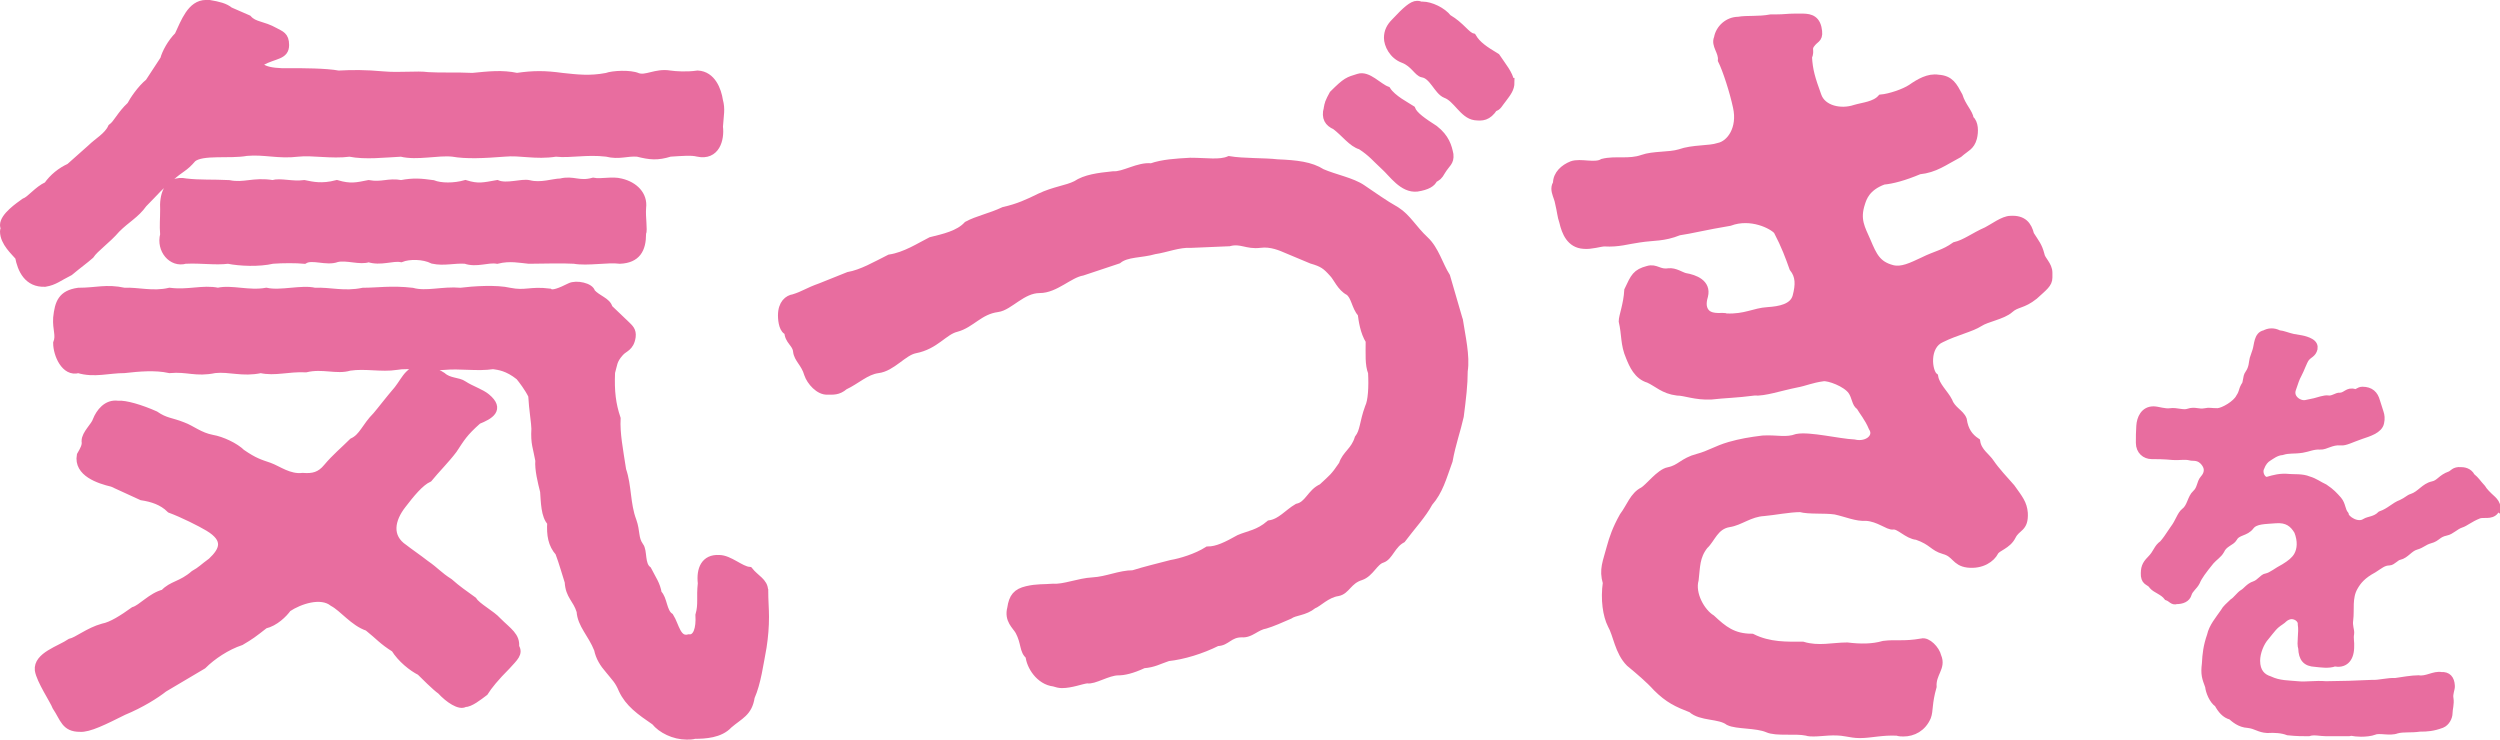
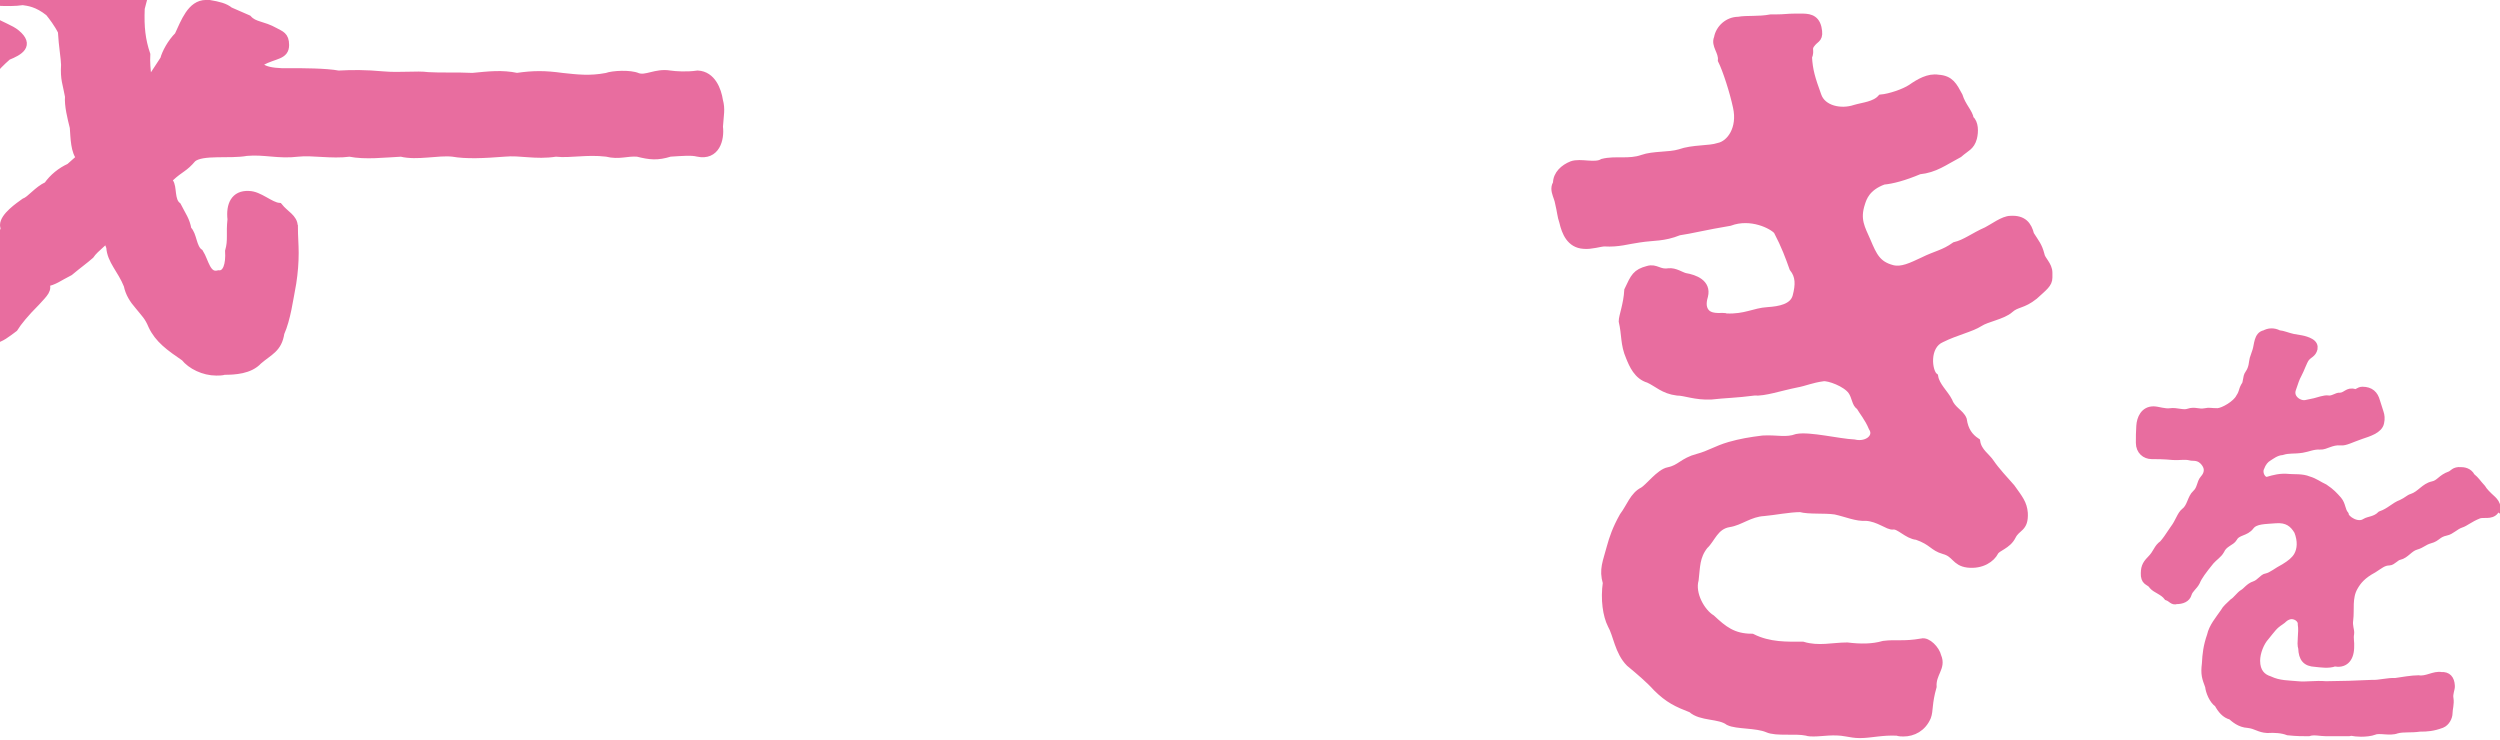
<svg xmlns="http://www.w3.org/2000/svg" viewBox="0 0 512.68 151.68">
  <defs>
    <style>.d{stroke-width:1.56px;}.d,.e{fill:#e86d9f;stroke:#e86d9f;stroke-miterlimit:10;}.e{stroke-width:1.4px;}</style>
  </defs>
  <g id="a" />
  <g id="b">
    <g id="c">
      <g>
-         <path class="d" d="M9.24,58.03c-3.58,.16-4.88-2.76-5.37-5.37-.81-.98-3.09-2.93-3.09-5.2,0-.33,.16-.49,.16-.81-.16-.16-.16-.33-.16-.49,0-1.79,3.09-3.9,4.23-4.72,1.3-.49,2.6-2.44,4.72-3.42,1.14-1.63,2.76-2.93,4.55-3.74l4.39-3.9c1.3-1.3,3.42-2.44,4.23-4.23,1.14-.81,1.79-2.6,3.9-4.55,.49-.98,2.11-3.42,3.74-4.72l3.09-4.72c.33-1.3,1.46-3.42,2.93-4.88,1.3-2.76,2.6-6.51,5.69-6.51h.65c1.95,.33,3.25,.65,4.23,1.46l3.74,1.63c1.3,1.46,2.93,1.14,5.53,2.6,1.14,.65,2.11,.81,2.11,2.77,0,2.28-2.11,1.95-4.88,3.42-1.14,1.14,.98,2.28,5.86,2.11,2.44,0,7.32,0,9.92,.49,2.93-.16,5.53-.16,9.11,.16s6.83-.16,9.27,.16c2.6,.16,5.86,0,9.11,.16,3.42-.33,6.02-.65,9.11,0,3.42-.49,5.69-.49,9.27,0,3.09,.33,5.69,.65,9.11,0,1.3-.49,4.88-.65,6.34,0,1.79,.65,3.74-.98,6.67-.49,1.14,.16,3.42,.33,5.69,0,2.93,.16,4.07,3.25,4.39,5.37,.49,1.79,.16,2.93,0,5.37,.33,2.6-.65,6.18-4.39,5.37-1.3-.33-3.09-.16-5.69,0-2.6,.81-4.07,.65-6.67,0-2.28-.16-3.74,.65-6.34,0-4.23-.49-7.32,.33-10.41,0-4.23,.65-7.16-.33-10.57,0-4.23,.33-7.81,.49-10.57,0-3.09-.33-7.32,.81-10.57,0-3.42,.16-7.32,.65-10.57,0-3.74,.49-7.64-.33-10.57,0-4.07,.49-6.83-.49-10.57-.16-3.42,.65-9.11-.33-11.06,1.3-1.79,2.11-2.44,1.95-4.55,3.9-1.95,1.46-3.09,2.93-5.53,5.37-1.63,2.28-3.42,3.09-5.53,5.2-1.95,2.28-4.39,3.9-5.37,5.37-1.3,1.14-2.28,1.79-4.23,3.42-2.28,1.14-3.09,1.95-5.04,2.28Zm96.45,74.65c.81,1.3-.16,2.11-1.79,3.9-2.28,2.28-3.74,4.07-4.55,5.37-1.3,.98-2.93,2.28-4.07,2.28-.98,.65-3.25-.81-4.88-2.6-.98-.65-3.58-3.25-4.23-3.9-1.63-.81-3.9-2.6-5.21-4.72-2.6-1.63-3.09-2.44-5.53-4.39-2.93-.98-5.04-3.9-7.16-5.04-2.44-1.95-6.83-.49-9.27,1.14-.81,1.14-2.6,2.93-4.72,3.42-2.28,1.79-2.93,2.28-4.88,3.42-2.93,.98-5.85,2.93-7.81,4.88l-7.97,4.72c-1.63,1.3-4.72,3.25-8.29,4.72-3.9,1.95-7.16,3.58-8.95,3.42-3.09,0-3.25-1.95-4.88-4.39-.49-1.3-3.25-5.37-3.58-7.48-.33-2.93,4.39-4.23,6.51-5.69,1.46-.33,3.74-2.28,6.67-3.09,1.79-.33,4.07-1.79,6.34-3.42,1.63-.49,3.58-2.93,6.18-3.58,1.63-1.79,3.58-1.63,6.18-3.9,1.46-.81,1.79-1.3,3.58-2.6,2.44-2.28,3.42-4.55-.65-6.99-1.63-.98-5.21-2.77-7.81-3.74-1.63-1.63-3.74-2.28-5.86-2.6l-6.02-2.76c-2.77-.65-7.16-2.11-6.51-5.69,.65-1.14,1.14-1.95,.98-2.93,0-1.46,1.95-3.09,2.28-4.23,.65-1.63,2.11-3.58,4.39-3.25,1.46-.16,4.72,.81,7.64,2.11,2.11,1.46,3.25,1.3,5.69,2.28,1.79,.65,3.42,2.11,6.02,2.6,1.95,.33,4.72,1.63,6.02,2.93,2.6,1.79,3.74,2.11,5.69,2.77,1.79,.65,4.07,2.44,6.83,2.11,2.11,.16,3.58-.16,5.04-1.95,1.63-1.95,3.58-3.58,5.2-5.2,2.11-.98,2.6-3.09,4.88-5.37,.98-1.14,2.44-3.09,4.39-5.37,1.79-2.28,2.28-4.55,6.02-4.23,.33,.49,1.63,.49,3.09,1.46,1.46,1.3,3.25,.98,4.39,1.79,1.46,.98,3.58,1.63,4.72,2.6,2.93,2.44,.65,3.74-1.79,4.72-2.93,2.6-3.42,3.58-5.04,6.02-1.46,1.95-3.58,4.07-5.04,5.86-1.79,.81-3.74,3.25-5.37,5.37-2.44,3.09-3.09,6.67,.33,8.95,.81,.65,2.93,2.11,4.39,3.25,2.11,1.46,2.6,2.28,4.88,3.74,1.63,1.46,3.09,2.44,4.88,3.74,.81,1.3,3.74,2.77,5.04,4.23,2.11,2.11,3.9,3.09,3.58,5.37Zm51.07-11.55c0,1.95,.16,3.74,.16,5.37,0,1.95-.16,4.07-.49,6.18-.65,3.42-1.14,7.32-2.44,10.25-.49,3.25-2.28,3.74-4.55,5.69-1.79,1.95-4.88,2.11-6.99,2.11-.49,.16-1.14,.16-1.63,.16-2.6,0-5.21-1.3-6.51-2.93-3.09-2.11-5.37-3.74-6.67-6.51-.81-1.95-1.46-2.44-2.76-4.07-1.14-1.3-1.95-2.6-2.28-4.23-1.3-3.25-3.42-5.04-3.58-7.81-.81-2.6-2.28-3.09-2.44-6.02-.49-1.46-1.14-3.9-1.95-6.02-1.46-1.63-1.79-3.58-1.63-6.18-1.3-1.3-1.3-4.23-1.46-6.34-.49-1.95-1.14-4.55-.98-6.34-.49-2.76-.98-3.42-.81-6.51,0-1.14-.49-3.9-.65-6.83-.81-1.63-1.95-3.09-2.6-3.9-2.44-1.95-4.23-2.11-5.37-2.28-3.25,.49-6.83-.16-10.08,.16-3.9,.33-6.99-.49-9.76,0-3.09,.49-6.34-.33-9.6,.16-2.6,.81-5.53-.49-8.95,.33-3.74-.16-6.34,.81-9.27,.16-3.74,.81-6.34-.33-9.43,0-3.9,.81-5.53-.33-9.27,0-2.93-.65-6.34-.33-9.27,0-3.25,0-6.18,.98-9.43,0-2.76,.81-4.39-3.09-4.39-5.37,.65-1.63-.16-2.77,0-5.2,.33-3.09,.98-4.88,4.39-5.37,3.74,0,5.69-.81,9.43,0,2.6-.16,5.85,.81,9.27,0,3.9,.49,6.83-.65,9.92,0,2.77-.65,6.34,.65,9.92,0,2.93,.65,7.32-.65,9.92,0,3.09-.16,6.02,.81,9.92,0,2.93,0,5.86-.49,10.08,0,2.93,.81,6.18-.33,9.92,0,2.6-.33,7.32-.65,10.08,0,3.25,.65,4.23-.33,8.13,.16,.65,.49,2.28-.16,4.23-1.14,1.3-.65,4.23,0,4.39,1.14,1.3,1.46,3.25,1.79,3.58,3.25l3.58,3.42c.65,.65,1.3,1.14,1.14,2.44-.33,2.28-1.63,2.28-2.44,3.25-1.46,1.63-1.3,2.44-1.79,4.07-.16,3.9,.16,6.51,1.14,9.43-.16,3.09,.49,6.34,1.14,10.57,1.14,3.25,.81,6.99,2.11,10.41,.81,2.28,.33,3.58,1.46,5.2,.81,.98,.16,3.74,1.63,4.88,.98,1.95,1.79,2.93,2.11,4.88,1.14,.98,.98,3.74,2.44,4.72,1.14,1.79,1.46,5.04,3.9,4.39,1.63,.16,2.28-1.95,2.11-4.72,.65-2.28,.16-3.58,.49-6.51-.33-2.93,.65-5.2,3.58-5.04,2.11,0,4.39,2.28,6.18,2.44,1.3,1.63,3.09,2.28,3.09,4.07Zm-25.05-73.19c0,3.25-1.14,5.2-4.55,5.37-2.6-.33-6.67,.49-9.43,0-2.6-.16-6.67,0-9.27,0-1.79-.16-3.9-.65-6.51,0-1.95-.33-4.23,.81-6.51,0-2.28-.16-4.39,.49-6.67,0-1.95-.98-4.88-.98-6.51-.33-1.79-.33-4.23,.81-6.67,0-1.63,.65-4.55-.49-6.51,0-2.11,.81-5.04-.65-6.67,.33-1.63-.16-4.39-.16-6.51,0-2.76,.65-6.67,.49-9.11,0-2.76,.33-5.37-.16-8.78,0-2.76,.81-5.21-2.11-4.39-5.2-.16-2.11,0-2.93,0-5.2-.16-2.44,.49-6.34,4.55-5.53,2.77,.33,5.37,.16,8.78,.33,3.09,.65,5.04-.65,8.95,0,1.63-.49,3.9,.33,6.51,0,1.63,.33,3.58,.81,6.67,0,2.77,.81,4.07,.49,6.51,0,2.77,.49,4.07-.49,6.67,0,2.6-.49,4.07-.33,6.51,0,1.63,.65,4.39,.65,6.67,0,2.6,.81,3.74,.49,6.51,0,1.95,.81,5.04-.33,6.51,0,2.44,.65,5.04-.33,6.51-.33,2.6-.65,3.74,.65,6.67-.16,1.63,.33,3.9-.33,5.69,.16,2.76,.65,4.72,2.6,4.39,5.2-.16,2.11,.33,4.39,0,5.37Z" />
-         <path class="d" d="M299.23,65.68c.49,3.25,1.46,7.32,.98,10.41,0,2.76-.33,5.53-.81,9.27-.65,2.93-1.63,5.53-2.28,9.11-1.3,3.58-1.95,6.18-4.07,8.62-1.3,2.44-3.58,4.88-5.53,7.48-2.11,1.14-2.6,3.58-4.07,4.07-1.63,.49-2.44,2.93-4.39,3.58-2.6,.81-2.93,2.93-4.72,3.25-2.28,.33-4.07,2.28-5.04,2.6-1.79,1.46-3.74,1.3-4.88,2.11-1.46,.65-3.74,1.63-4.88,1.95-1.95,.33-3.09,1.95-4.88,1.79-2.6,0-3.09,1.79-5.04,1.79-3.25,1.63-6.99,2.76-10.08,3.09-1.95,.65-2.93,1.3-5.04,1.46-2.44,1.14-4.07,1.46-5.2,1.46-2.11,0-5.04,1.95-6.34,1.63-1.3,.16-3.25,.98-5.21,.98-.49,0-1.14-.16-1.63-.33-2.93-.33-4.88-3.42-5.04-5.53-1.3-.98-.81-2.6-2.11-5.04-.65-1.14-2.28-2.28-1.63-4.72,.33-2.28,1.14-3.25,3.25-3.74,2.11-.49,3.42-.33,5.37-.49,2.28,.16,5.21-1.14,8.13-1.3,2.93-.16,5.53-1.46,8.29-1.46,2.6-.81,4.72-1.3,7.81-2.11,1.95-.33,5.2-1.3,7.48-2.76,1.95,0,3.9-.98,6.51-2.44,1.95-.81,3.9-.98,6.18-2.93,2.28-.33,3.74-2.28,5.69-3.42,2.28-.49,2.76-3.09,5.04-4.07,2.28-2.11,2.44-2.11,4.23-4.72,.65-2.11,2.44-2.76,3.25-5.37,1.14-1.46,.98-3.25,2.11-6.34,.65-1.3,.81-4.23,.65-7.16-.65-1.63-.49-3.74-.49-6.51-1.14-1.79-1.46-4.23-1.63-5.53-1.3-1.46-1.3-3.58-2.6-4.55-1.63-.81-2.44-2.93-3.25-3.74-1.46-1.63-2.11-2.11-4.39-2.77l-5.04-2.11c-1.14-.49-3.25-1.46-5.53-1.14-2.76,.33-3.9-.98-6.34-.33l-7.81,.33c-2.44-.16-5.2,.98-7.48,1.3-2.76,.81-5.69,.49-7.48,1.95l-7.32,2.44c-2.76,.49-5.53,3.58-8.78,3.58-3.58,0-6.18,3.58-8.62,3.9-3.74,.49-5.37,3.25-8.46,4.07-2.6,.65-4.23,3.58-8.46,4.39-2.44,.49-4.72,3.74-7.64,4.07-2.44,.33-4.39,2.28-6.83,3.42-1.3,1.14-2.44,.98-3.42,.98-1.79,.16-3.58-1.95-4.07-3.42-.65-2.28-2.11-3.09-2.28-4.72-.16-1.63-1.79-2.11-1.79-4.07-.98-.16-1.3-1.95-1.3-3.25,0-2.44,1.3-3.42,2.44-3.58,2.11-.65,2.77-1.3,5.53-2.28l5.69-2.28c2.76-.49,5.53-2.11,8.46-3.58,3.25-.49,6.18-2.44,8.46-3.58,2.6-.65,5.69-1.3,7.48-3.25,2.11-1.14,4.72-1.63,7.48-2.93,2.93-.65,5.04-1.63,7.32-2.76,3.09-1.46,5.53-1.63,7.48-2.6,1.95-1.3,4.55-1.63,7.64-1.95,2.11,.16,5.2-1.95,7.81-1.63,2.28-.81,5.04-.98,7.97-1.14,3.42,0,6.02,.49,7.97-.33,2.93,.49,7.16,.33,9.92,.65,3.9,.16,6.83,.49,9.11,1.95,2.6,1.14,6.18,1.79,8.29,3.25,1.95,1.3,4.39,3.09,6.99,4.55,2.28,1.46,3.42,3.74,5.86,6.02,2.11,1.95,2.93,5.2,4.39,7.48l2.6,8.95Zm-27-43.43c.16-.98,.33-1.46,1.14-2.93,2.76-2.76,3.09-2.76,5.21-3.42,1.95-.65,4.07,1.95,5.85,2.6,1.14,1.79,4.07,3.25,5.04,3.9,.49,1.3,2.44,2.6,4.72,4.07,2.28,1.79,2.76,3.58,3.09,5.2,.16,1.63-.65,1.79-1.63,3.42-.65,1.14-.81,1.14-1.63,1.63-.33,.81-1.3,1.46-3.42,1.79-2.93,.33-5.04-2.93-6.67-4.39-1.79-1.63-2.6-2.76-4.88-4.23-1.79-.49-3.25-2.6-5.2-4.07-1.46-.65-2.11-1.63-1.63-3.58Zm37.57-5.37c0,1.3-.65,2.11-1.63,3.42-.81,.98-.98,1.63-1.79,1.79-1.3,1.95-2.44,1.95-3.9,1.79-2.44-.33-3.74-3.74-6.02-4.55-1.63-.65-2.6-3.9-4.72-4.23-.98-.16-1.79-2.11-3.9-2.93-2.28-.81-3.25-3.09-3.25-4.39s.49-2.28,1.46-3.25c2.28-2.44,3.58-3.58,4.55-3.58,.16,0,.49,0,.65,.16h.49c1.63,0,4.07,1.14,5.2,2.6,2.77,1.63,3.74,3.58,5.04,3.9,.98,1.63,2.44,2.6,4.88,4.07,1.3,1.95,2.6,3.42,2.93,5.2Z" />
+         <path class="d" d="M9.24,58.03c-3.58,.16-4.88-2.76-5.37-5.37-.81-.98-3.09-2.93-3.09-5.2,0-.33,.16-.49,.16-.81-.16-.16-.16-.33-.16-.49,0-1.79,3.09-3.9,4.23-4.72,1.3-.49,2.6-2.44,4.72-3.42,1.14-1.63,2.76-2.93,4.55-3.74l4.39-3.9c1.3-1.3,3.42-2.44,4.23-4.23,1.14-.81,1.79-2.6,3.9-4.55,.49-.98,2.11-3.42,3.74-4.72l3.09-4.72c.33-1.3,1.46-3.42,2.93-4.88,1.3-2.76,2.6-6.51,5.69-6.51h.65c1.95,.33,3.25,.65,4.23,1.46l3.74,1.63c1.3,1.46,2.93,1.14,5.53,2.6,1.14,.65,2.11,.81,2.11,2.77,0,2.28-2.11,1.95-4.88,3.42-1.14,1.14,.98,2.28,5.86,2.11,2.44,0,7.32,0,9.92,.49,2.93-.16,5.53-.16,9.11,.16s6.83-.16,9.27,.16c2.6,.16,5.86,0,9.11,.16,3.42-.33,6.02-.65,9.11,0,3.42-.49,5.69-.49,9.27,0,3.09,.33,5.69,.65,9.11,0,1.3-.49,4.88-.65,6.34,0,1.79,.65,3.74-.98,6.67-.49,1.14,.16,3.42,.33,5.69,0,2.93,.16,4.07,3.25,4.39,5.37,.49,1.79,.16,2.93,0,5.37,.33,2.6-.65,6.18-4.39,5.37-1.3-.33-3.09-.16-5.69,0-2.6,.81-4.07,.65-6.67,0-2.28-.16-3.74,.65-6.34,0-4.23-.49-7.32,.33-10.41,0-4.23,.65-7.16-.33-10.57,0-4.23,.33-7.81,.49-10.57,0-3.09-.33-7.32,.81-10.57,0-3.42,.16-7.32,.65-10.57,0-3.74,.49-7.64-.33-10.57,0-4.07,.49-6.83-.49-10.57-.16-3.42,.65-9.11-.33-11.06,1.3-1.79,2.11-2.44,1.95-4.55,3.9-1.95,1.46-3.09,2.93-5.53,5.37-1.63,2.28-3.42,3.09-5.53,5.2-1.95,2.28-4.39,3.9-5.37,5.37-1.3,1.14-2.28,1.79-4.23,3.42-2.28,1.14-3.09,1.95-5.04,2.28Zc.81,1.3-.16,2.11-1.79,3.9-2.28,2.28-3.74,4.07-4.55,5.37-1.3,.98-2.93,2.28-4.07,2.28-.98,.65-3.25-.81-4.88-2.6-.98-.65-3.58-3.25-4.23-3.9-1.63-.81-3.9-2.6-5.21-4.72-2.6-1.63-3.09-2.44-5.53-4.39-2.93-.98-5.04-3.9-7.16-5.04-2.44-1.95-6.83-.49-9.27,1.14-.81,1.14-2.6,2.93-4.72,3.42-2.28,1.79-2.93,2.28-4.88,3.42-2.93,.98-5.85,2.93-7.81,4.88l-7.97,4.72c-1.63,1.3-4.72,3.25-8.29,4.72-3.9,1.95-7.16,3.58-8.95,3.42-3.09,0-3.25-1.95-4.88-4.39-.49-1.3-3.25-5.37-3.58-7.48-.33-2.93,4.39-4.23,6.51-5.69,1.46-.33,3.74-2.28,6.67-3.09,1.79-.33,4.07-1.79,6.34-3.42,1.63-.49,3.58-2.93,6.18-3.58,1.63-1.79,3.58-1.63,6.18-3.9,1.46-.81,1.79-1.3,3.58-2.6,2.44-2.28,3.42-4.55-.65-6.99-1.63-.98-5.21-2.77-7.81-3.74-1.63-1.63-3.74-2.28-5.86-2.6l-6.02-2.76c-2.77-.65-7.16-2.11-6.51-5.69,.65-1.14,1.14-1.95,.98-2.93,0-1.46,1.95-3.09,2.28-4.23,.65-1.63,2.11-3.58,4.39-3.25,1.46-.16,4.72,.81,7.64,2.11,2.11,1.46,3.25,1.3,5.69,2.28,1.79,.65,3.42,2.11,6.02,2.6,1.95,.33,4.72,1.63,6.02,2.93,2.6,1.79,3.74,2.11,5.69,2.77,1.79,.65,4.07,2.44,6.83,2.11,2.11,.16,3.58-.16,5.04-1.95,1.63-1.95,3.58-3.58,5.2-5.2,2.11-.98,2.6-3.09,4.88-5.37,.98-1.14,2.44-3.09,4.39-5.37,1.79-2.28,2.28-4.55,6.02-4.23,.33,.49,1.63,.49,3.09,1.46,1.46,1.3,3.25,.98,4.39,1.79,1.46,.98,3.58,1.63,4.72,2.6,2.93,2.44,.65,3.74-1.79,4.72-2.93,2.6-3.42,3.58-5.04,6.02-1.46,1.95-3.58,4.07-5.04,5.86-1.79,.81-3.74,3.25-5.37,5.37-2.44,3.09-3.09,6.67,.33,8.95,.81,.65,2.93,2.11,4.39,3.25,2.11,1.46,2.6,2.28,4.88,3.74,1.63,1.46,3.09,2.44,4.88,3.74,.81,1.3,3.74,2.77,5.04,4.23,2.11,2.11,3.9,3.09,3.58,5.37Zm51.07-11.55c0,1.95,.16,3.74,.16,5.37,0,1.95-.16,4.07-.49,6.18-.65,3.42-1.14,7.32-2.44,10.25-.49,3.25-2.28,3.74-4.55,5.69-1.79,1.95-4.88,2.11-6.99,2.11-.49,.16-1.14,.16-1.63,.16-2.6,0-5.21-1.3-6.51-2.93-3.09-2.11-5.37-3.74-6.67-6.51-.81-1.95-1.46-2.44-2.76-4.07-1.14-1.3-1.95-2.6-2.28-4.23-1.3-3.25-3.42-5.04-3.58-7.81-.81-2.6-2.28-3.09-2.44-6.02-.49-1.46-1.14-3.9-1.95-6.02-1.46-1.63-1.79-3.58-1.63-6.18-1.3-1.3-1.3-4.23-1.46-6.34-.49-1.95-1.14-4.55-.98-6.34-.49-2.76-.98-3.42-.81-6.51,0-1.14-.49-3.9-.65-6.83-.81-1.63-1.95-3.09-2.6-3.9-2.44-1.95-4.23-2.11-5.37-2.28-3.25,.49-6.83-.16-10.08,.16-3.9,.33-6.99-.49-9.76,0-3.09,.49-6.34-.33-9.6,.16-2.6,.81-5.53-.49-8.95,.33-3.74-.16-6.34,.81-9.27,.16-3.74,.81-6.34-.33-9.43,0-3.9,.81-5.53-.33-9.27,0-2.93-.65-6.34-.33-9.27,0-3.25,0-6.18,.98-9.43,0-2.76,.81-4.39-3.09-4.39-5.37,.65-1.63-.16-2.77,0-5.2,.33-3.09,.98-4.88,4.39-5.37,3.74,0,5.69-.81,9.43,0,2.6-.16,5.85,.81,9.27,0,3.9,.49,6.83-.65,9.92,0,2.77-.65,6.34,.65,9.92,0,2.93,.65,7.32-.65,9.92,0,3.09-.16,6.02,.81,9.92,0,2.93,0,5.86-.49,10.08,0,2.93,.81,6.18-.33,9.92,0,2.6-.33,7.32-.65,10.08,0,3.25,.65,4.23-.33,8.13,.16,.65,.49,2.28-.16,4.23-1.14,1.3-.65,4.23,0,4.39,1.14,1.3,1.46,3.25,1.79,3.58,3.25l3.58,3.42c.65,.65,1.3,1.14,1.14,2.44-.33,2.28-1.63,2.28-2.44,3.25-1.46,1.63-1.3,2.44-1.79,4.07-.16,3.9,.16,6.51,1.14,9.43-.16,3.09,.49,6.34,1.14,10.57,1.14,3.25,.81,6.99,2.11,10.41,.81,2.28,.33,3.58,1.46,5.2,.81,.98,.16,3.74,1.63,4.88,.98,1.95,1.79,2.93,2.11,4.88,1.14,.98,.98,3.74,2.44,4.72,1.14,1.79,1.46,5.04,3.9,4.39,1.63,.16,2.28-1.95,2.11-4.72,.65-2.28,.16-3.58,.49-6.51-.33-2.93,.65-5.2,3.58-5.04,2.11,0,4.39,2.28,6.18,2.44,1.3,1.63,3.09,2.28,3.09,4.07Zm-25.05-73.19c0,3.25-1.14,5.2-4.55,5.37-2.6-.33-6.67,.49-9.43,0-2.6-.16-6.67,0-9.27,0-1.79-.16-3.9-.65-6.51,0-1.95-.33-4.23,.81-6.51,0-2.28-.16-4.39,.49-6.67,0-1.95-.98-4.88-.98-6.51-.33-1.79-.33-4.23,.81-6.67,0-1.63,.65-4.55-.49-6.51,0-2.11,.81-5.04-.65-6.67,.33-1.63-.16-4.39-.16-6.51,0-2.76,.65-6.67,.49-9.11,0-2.76,.33-5.37-.16-8.78,0-2.76,.81-5.21-2.11-4.39-5.2-.16-2.11,0-2.93,0-5.2-.16-2.44,.49-6.34,4.55-5.53,2.77,.33,5.37,.16,8.78,.33,3.09,.65,5.04-.65,8.95,0,1.63-.49,3.9,.33,6.51,0,1.63,.33,3.58,.81,6.67,0,2.77,.81,4.07,.49,6.51,0,2.77,.49,4.07-.49,6.67,0,2.6-.49,4.07-.33,6.51,0,1.63,.65,4.39,.65,6.67,0,2.6,.81,3.74,.49,6.51,0,1.95,.81,5.04-.33,6.51,0,2.44,.65,5.04-.33,6.51-.33,2.6-.65,3.74,.65,6.67-.16,1.63,.33,3.9-.33,5.69,.16,2.76,.65,4.72,2.6,4.39,5.2-.16,2.11,.33,4.39,0,5.37Z" />
        <path class="d" d="M381.36,150.58c-.98,0-1.79-.16-2.77-.33-2.6-.49-4.88,0-6.67,0-.49,0-.98,0-1.46-.16-2.28-.49-6.18,.16-7.97-.65-2.28-.98-6.34-.65-7.97-1.46-1.95-1.46-5.69-.81-7.64-2.6-2.93-1.14-4.72-1.95-7.16-4.39-1.46-1.63-3.58-3.42-5.53-5.04-2.28-2.28-2.6-5.86-3.74-7.81-.98-1.95-1.46-5.2-.98-8.62-.81-2.76,0-4.23,.81-7.32,.49-1.79,1.14-3.74,2.6-6.34,1.46-1.95,2.11-4.23,4.07-5.2,1.14-.65,3.42-3.74,5.21-4.07,2.44-.49,2.93-1.95,6.02-2.76,2.44-.65,3.74-1.63,6.51-2.44,2.28-.65,4.23-.98,6.83-1.3,2.93-.16,4.72,.49,6.99-.33,2.6-.49,8.46,.98,11.71,1.14,2.76,.65,5.04-1.3,3.74-3.25-.81-1.95-1.95-3.25-2.6-4.39-.81-.33-.81-1.95-1.63-3.09-1.14-1.63-4.72-2.93-5.86-2.76-2.44,.33-3.74,.98-5.53,1.3-3.25,.65-6.51,1.79-8.62,1.63-3.74,.49-6.02,.49-8.78,.81-3.25,.16-5.37-.81-6.99-.81-2.77-.33-4.07-1.79-5.86-2.6-2.28-.65-3.25-2.93-3.9-4.55-1.14-2.6-.81-4.55-1.46-7.32,0-.98,.98-3.42,1.14-6.34,1.3-2.77,1.63-3.58,4.07-4.23,1.63-.49,2.28,.81,4.23,.49,1.3-.16,2.6,.81,3.42,.98,1.95,.33,4.55,1.3,3.9,3.9-.49,1.63-.33,2.77,.49,3.58,1.3,1.14,3.42,.49,4.07,.81,3.9,.16,5.69-1.14,8.46-1.3,2.44-.16,5.21-.65,5.86-2.93,.65-2.44,.65-4.23-.65-5.86-.81-2.28-1.63-4.55-3.25-7.64-.98-1.14-5.37-3.42-9.76-1.79-4.88,.81-8.13,1.63-10.41,1.95-3.25,1.3-5.04,.98-8.13,1.46-2.44,.33-4.23,.98-7.16,.81-.81,0-2.76,.65-4.23,.49-2.76-.16-3.74-2.6-4.23-4.72-.49-1.46-.33-1.63-.98-4.39-.16-.65-.65-1.63-.65-2.44,0-.49,.16-.81,.33-1.14,0-1.79,1.46-3.09,3.09-3.74,1.79-.65,4.72,.49,6.34-.49,2.6-.65,5.37,.16,8.13-.81,2.28-.81,5.53-.49,7.64-1.14,2.77-.98,6.02-.65,7.97-1.3,2.44-.49,4.72-3.74,3.74-8.13-.65-3.09-2.11-7.64-3.09-9.6,.16-1.79-1.46-3.09-.81-4.55,.33-1.95,2.11-3.58,4.23-3.58,1.79-.33,4.07,0,6.67-.49h1.14c1.63,0,2.28-.16,3.74-.16h1.3c1.3,0,2.93,0,3.42,2.11,.49,2.28-.33,2.11-1.14,3.09-1.14,1.3-.16,1.46-.81,2.93,.16,2.77,.65,4.39,1.95,7.97,.98,2.76,4.72,3.58,7.64,2.6,1.63-.49,4.07-.65,5.37-2.11,1.79-.16,4.72-1.14,6.18-2.11,1.63-1.14,3.58-2.28,5.53-1.95,2.44,.16,3.09,1.46,4.23,3.58,.65,2.11,2.11,3.42,2.28,4.72,.98,.81,.98,2.6,.65,3.9-.49,1.79-1.46,1.95-2.93,3.25-3.09,1.63-4.88,3.09-8.13,3.42-3.09,1.3-5.53,1.95-7.32,2.11-3.58,1.3-4.23,3.58-4.55,4.55-1.14,3.42,0,5.2,1.14,7.81,1.3,3.09,2.12,4.88,5.21,5.69,1.95,.49,3.9-.49,6.34-1.63,2.6-1.3,4.23-1.46,6.51-3.09,2.11-.49,3.9-1.95,6.51-3.09,1.3-.65,3.42-2.28,4.88-2.28,2.6-.16,3.58,1.14,4.07,3.09,1.14,1.79,1.63,2.28,2.11,4.07,.16,1.14,1.63,2.11,1.63,3.74v.98c0,1.3-.98,1.95-2.93,3.74-2.44,1.95-3.58,1.46-5.04,2.77-1.46,1.3-4.72,1.79-6.18,2.76-1.79,1.14-4.88,1.79-7.81,3.25-3.42,1.46-2.76,6.83-1.46,7.81,.33,1.95,2.11,3.42,2.93,5.04,.65,1.79,2.44,2.44,2.93,3.74,.33,2.28,1.3,3.58,2.76,4.55,.33,2.11,2.11,3.09,2.93,4.39,.98,1.46,2.93,3.58,4.23,5.04,1.63,2.28,2.44,3.25,2.6,5.2,.16,3.25-1.46,2.76-2.44,4.72-.98,1.95-3.09,2.28-3.58,3.25-.65,1.3-2.6,2.77-5.53,2.44-2.6-.33-2.44-2.11-4.88-2.76-2.28-.65-2.28-1.79-5.53-2.93-1.95-.16-3.58-2.28-4.88-2.11-.98,.16-2.93-1.63-5.53-1.79-1.95,.16-4.07-.81-6.34-1.3-2.28-.33-5.37,0-7.16-.49-2.28,0-5.53,.65-7.48,.81-2.93,.16-4.88,1.95-7.16,2.28-2.93,.49-3.58,3.25-5.04,4.55-1.79,2.28-1.63,4.39-1.95,6.99-.81,2.93,1.3,6.67,3.42,7.97,2.44,2.28,4.39,3.9,8.29,3.9,3.58,1.79,7.16,1.63,10.41,1.63,3.25,.98,6.18,.16,9.11,.16,2.76,.33,5.2,.33,7.48-.33,2.6-.33,4.07,.16,7.81-.49,1.14-.33,2.93,1.46,3.25,2.93,.98,2.28-1.14,3.42-.98,6.18-.98,3.42-.65,4.88-1.14,6.18-.98,2.28-2.93,3.25-4.88,3.25-.33,0-.81,0-1.3-.16-3.09-.16-5.37,.49-7.64,.49Z" />
        <path class="e" d="M511.99,103.96c0,.28-.09,.56-.28,.85-.85,1.13-2.45,.47-3.39,.85-1.88,.75-2.73,1.6-3.67,1.88-1.13,.38-1.98,1.41-3.01,1.6-1.79,.38-1.79,1.22-3.29,1.6-1.32,.38-1.6,.94-2.92,1.32-1.32,.38-2.07,1.79-3.39,2.07-.66,.09-1.41,1.13-2.07,1.13-1.22,0-1.98,.75-3.2,1.51-2.26,1.22-3.2,2.35-3.95,3.67-1.22,2.17-.66,4.61-.94,6.68-.19,1.32,.28,2.07,.19,2.82-.19,1.04,.09,1.69,0,2.92-.09,2.45-1.41,3.48-3.3,3.11-1.22,.47-2.92,.19-3.95,.09-1.98-.09-2.73-1.04-2.82-3.11-.38-1.13,.19-3.2-.09-4.9,.09-1.22-1.41-2.07-2.54-1.69-1.04,.38-1.04,.75-1.69,1.13-1.32,.85-1.7,1.51-3.01,3.11-1.04,1.13-1.88,3.2-1.88,4.9,0,2.26,1.13,3.39,2.64,3.86,1.98,.94,3.86,.85,5.74,1.04,1.88,.19,3.48-.19,5.84,0l4.71-.09,4.8-.19c1.22,.09,3.2-.47,4.71-.38,1.22-.19,3.48-.56,4.71-.56,1.7,.28,3.2-.94,4.71-.66,1.32-.09,1.98,.66,2.07,2.07,.09,.66-.47,1.6-.28,2.64,.19,1.04-.19,2.17-.19,3.01s-.57,1.98-1.51,2.35c-1.79,.66-2.92,.75-4.52,.75-1.88,.28-3.3,0-4.71,.38-1.41,.56-3.58-.19-4.61,.28-.75,.28-1.79,.38-2.73,.38-.75,0-1.41-.09-1.98-.19-.28,.09-.56,.09-.85,.09h-4.24c-1.32,0-2.54-.38-3.67,0-1.22,0-2.45,0-4.24-.19-1.22-.47-2.73-.56-4.24-.47-1.7-.09-2.26-.85-3.95-1.04-1.7-.09-2.82-1.13-3.48-1.69-1.22-.28-2.07-1.32-2.73-2.54-1.04-.66-1.79-2.54-1.88-3.58-.66-1.79-.94-2.45-.66-4.71,.09-1.88,.28-3.58,1.04-5.74,.38-1.79,1.7-3.3,2.73-4.8,.47-.85,.94-1.13,1.88-2.07,.66-.38,1.41-1.51,2.07-1.88s1.22-1.32,2.35-1.69c1.13-.38,1.7-1.51,2.45-1.6,1.04-.19,2.17-1.22,3.67-1.98,1.22-.75,2.07-1.41,2.64-2.35,.75-1.32,.85-3.01,.09-4.99-.94-1.6-2.17-2.54-4.52-2.35-2.17,.19-4.14,.09-5.08,1.32-1.04,1.41-2.73,1.04-3.48,2.45-.47,.85-1.98,1.04-2.64,2.54-.47,.85-1.32,1.32-2.07,2.17-1.6,1.98-2.45,3.11-2.92,4.24-.47,.94-1.41,1.51-1.69,2.45-.28,1.04-1.32,1.41-2.45,1.41-.75,.28-1.04-.47-1.88-.75-.85-1.13-2.35-1.51-3.01-2.26-.56-.94-1.51-.66-1.69-2.07-.09-1.6,.19-2.35,1.22-3.39,1.41-1.41,1.32-2.35,2.54-3.2,.66-.75,1.04-1.32,2.17-3.01,1.22-1.6,1.41-2.92,2.35-3.67,1.22-.94,1.22-2.73,2.26-3.67,1.04-.94,.85-2.17,1.6-3.01,.85-.94,1.04-2.07,.28-3.11-1.13-1.6-2.45-1.13-3.01-1.32-.94-.28-2.45,0-3.48-.09-1.98-.19-3.39-.19-4.42-.19-1.32,0-2.54-.94-2.54-2.64,0-1.13,0-2.26,.09-3.48,.09-1.51,.85-3.3,2.82-3.3,.94,0,2.26,.56,3.48,.38,1.22-.19,2.64,.47,3.67,.09,1.41-.47,1.98,.19,3.48-.09,.85-.19,1.04,0,2.54,0,1.22-.09,3.77-1.6,4.42-2.92,.75-1.13,.47-1.32,1.04-2.35,.57-.66,.28-1.79,.85-2.54,.85-1.22,.75-2.35,.94-3.01l.57-1.69c.38-1.13,.28-3.2,1.79-3.48,.38-.19,.85-.38,1.41-.38,.47,0,.94,.09,1.51,.38,.94,.09,1.69,.47,2.92,.75,.94,.19,2.45,.28,3.58,.94,.66,.38,.85,.85,.75,1.41-.28,1.13-1.04,1.13-1.69,1.98-.47,.66-1.04,2.35-1.51,3.2-.56,1.04-.66,1.51-1.22,3.11-.66,1.88,1.41,3.2,2.73,2.92l1.79-.38c.75-.19,2.07-.66,2.73-.56,.94,.19,1.88-.66,2.45-.56,1.22,0,1.6-1.22,3.01-.75,.47,.19,.85-.47,1.6-.47,1.69,0,2.54,.85,2.92,2.26,.19,.66,.47,1.41,.75,2.35,.19,.56,.28,1.22,.09,2.07-.28,1.51-2.54,2.17-3.95,2.64-2.17,.75-3.29,1.41-4.24,1.32-1.88-.19-3.11,.94-4.24,.85-1.41-.09-2.45,.47-3.67,.66-1.79,.28-2.64,0-4.14,.47-1.22,.09-2.26,.94-2.73,1.22-.66,.38-1.22,1.04-1.6,2.07-.56,1.13,.38,2.82,1.41,2.54,1.32-.38,2.54-.75,4.42-.56,.85,.09,2.64-.09,3.95,.47,1.32,.38,2.07,1.04,3.3,1.6,1.41,.94,1.98,1.6,2.82,2.54,.85,1.04,.66,2.07,1.41,3.01,.09,.94,2.54,2.54,4.05,1.51,.75-.47,2.07-.38,3.2-1.51,1.88-.66,2.73-1.79,4.24-2.35,1.22-.56,1.51-1.04,2.17-1.22,1.69-.56,2.54-2.17,4.24-2.54,1.41-.28,1.69-1.41,3.58-2.07,.66-.28,.85-.94,2.17-.85,.56,0,1.69,.09,2.26,1.22,1.04,.85,1.04,1.13,2.17,2.35,.38,.66,1.13,1.41,2.17,2.35,.38,.38,.85,.94,.85,1.6Z" />
      </g>
    </g>
  </g>
</svg>